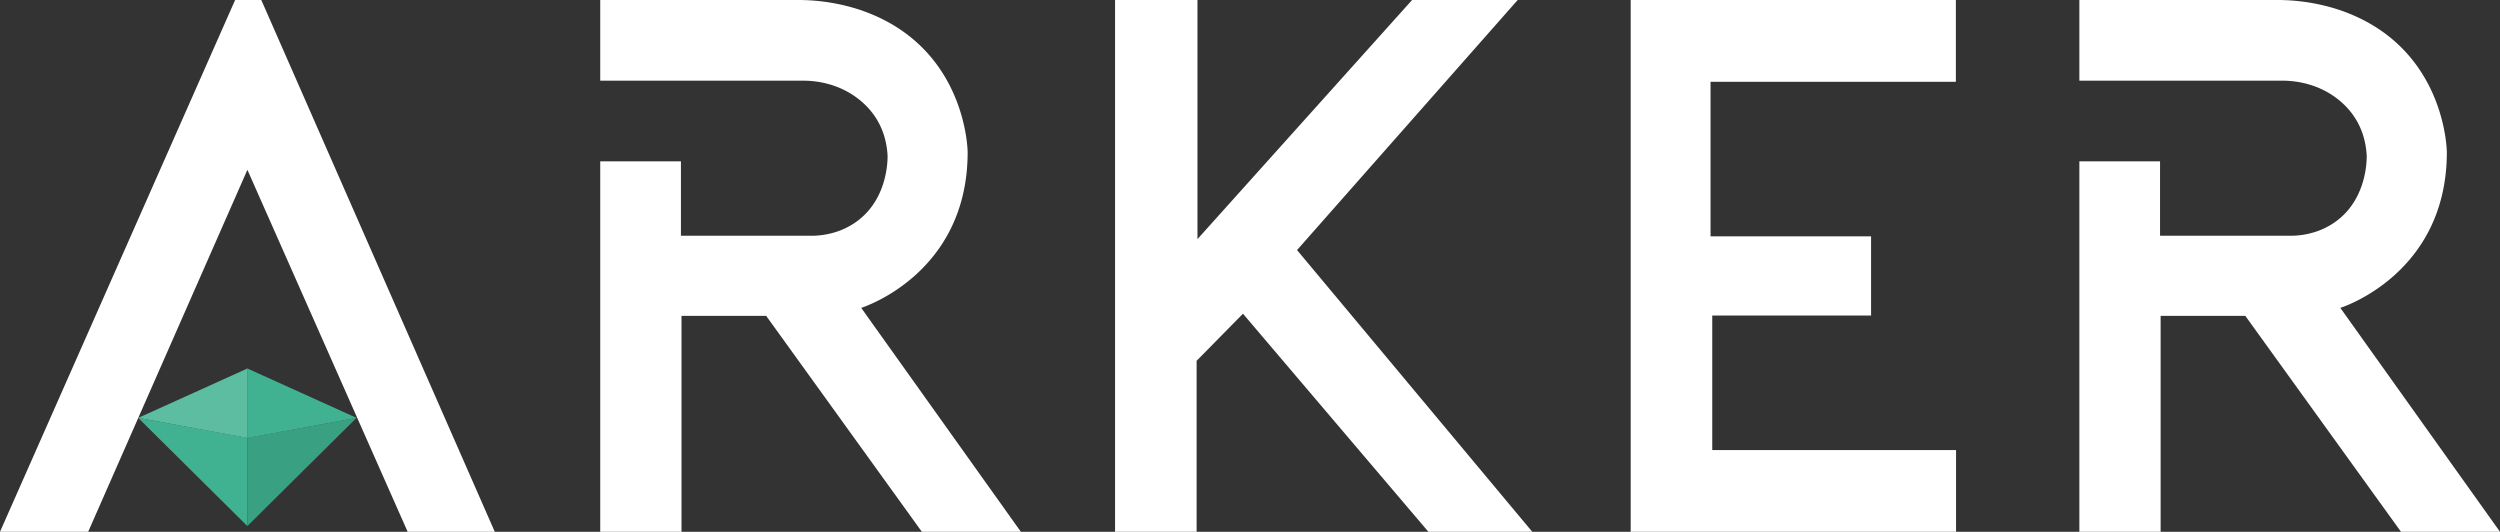
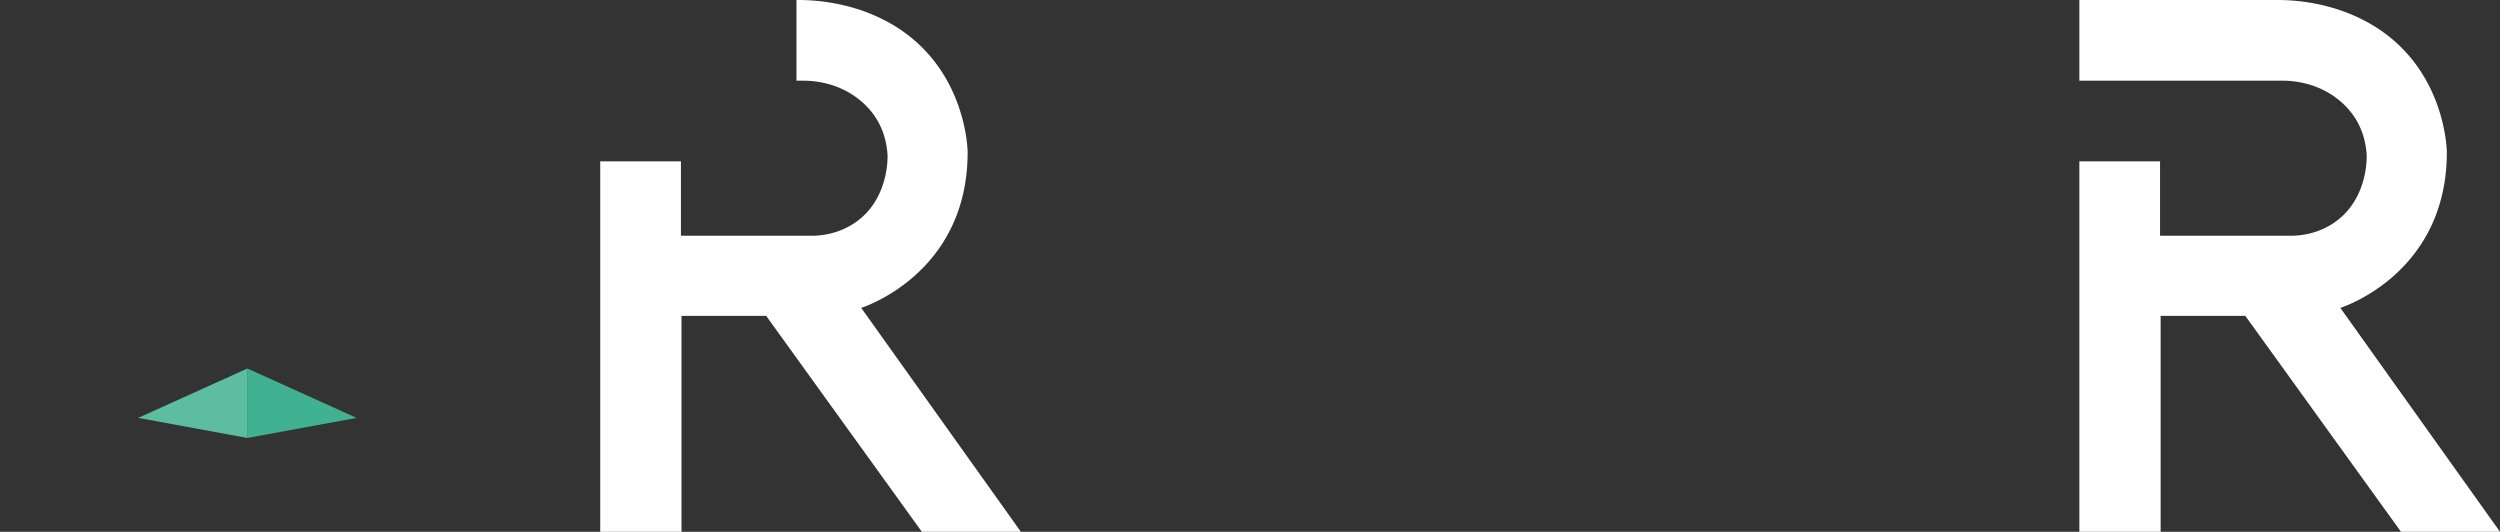
<svg xmlns="http://www.w3.org/2000/svg" id="Capa_1" data-name="Capa 1" viewBox="0 0 2112.42 449.34">
  <rect x="0" y="0" width="2112.42" height="449.34" fill="#333333" stroke="none" />
  <defs>
    <style>.cls-1{fill:#39a082;}.cls-2{fill:#40b291;}.cls-3{fill:#5cbda1;}.cls-4{fill:#fff;}</style>
  </defs>
  <g id="Capa_3" data-name="Capa 3">
-     <polygon class="cls-1" points="209.01 444.53 301.24 353.1 209.01 369.94 209.01 444.53" />
-     <polygon class="cls-2" points="209.01 444.53 116.78 353.1 209.01 369.94 209.01 444.53" />
    <polygon class="cls-3" points="209.14 311.32 116.78 353.1 209.14 370.08 209.14 311.32" />
    <polygon class="cls-2" points="208.94 311.32 301.31 353.1 208.94 370.08 208.94 311.32" />
-     <polygon class="cls-4" points="74.5 449.34 0 449.34 198.67 0.01 220.79 0.01 418.08 449.34 344.46 449.34 209.04 143.48 74.5 449.34" />
-     <path class="cls-4" d="M507.18,449.33h68.67V266.9h71.56L778.94,449.33H862.6L727.69,260.13s89.94-28,89.94-131.53c0,0-.39-90.16-91.68-120.51A167.51,167.51,0,0,0,673,0H507.18V68.15H678.47c15.66,0,31.18,4.33,44,13.34,13.18,9.27,25.91,24.6,27.48,49.52,0,0,2.35,47.4-40.54,63.93a68.85,68.85,0,0,1-24.77,4.26H575.36V136.33H507.18Z" transform="translate(0 0.01)" />
-     <polygon class="cls-4" points="942.19 449.34 942.19 0.01 1011.82 0.01 1011.82 202.04 1193.16 0.01 1282.38 0.01 1095.96 211.3 1294.71 449.34 1206.94 449.34 1050.27 265.07 1011.1 304.87 1011.1 449.34 942.19 449.34" />
-     <polygon class="cls-4" points="1377.89 0.01 1377.89 449.34 1652.8 449.34 1652.8 380.3 1446.8 380.3 1446.8 266.62 1580.99 266.62 1580.99 199.71 1445.35 199.71 1445.35 69.13 1652.65 69.13 1652.65 0.01 1377.89 0.01" />
+     <path class="cls-4" d="M507.18,449.33h68.67V266.9h71.56L778.94,449.33H862.6L727.69,260.13s89.94-28,89.94-131.53c0,0-.39-90.16-91.68-120.51A167.51,167.51,0,0,0,673,0V68.15H678.47c15.66,0,31.18,4.33,44,13.34,13.18,9.27,25.91,24.6,27.48,49.52,0,0,2.35,47.4-40.54,63.93a68.85,68.85,0,0,1-24.77,4.26H575.36V136.33H507.18Z" transform="translate(0 0.01)" />
    <path class="cls-4" d="M1757,449.33h68.66V266.9h71.57l131.53,182.43h83.66L1977.5,260.13s90-28,90-131.53c0,0-.39-90.16-91.69-120.51a167.35,167.35,0,0,0-53-8.09H1757V68.15h171.29c15.65,0,31.17,4.33,44,13.34,13.18,9.27,25.91,24.6,27.48,49.52,0,0,2.35,47.4-40.54,63.93a68.85,68.85,0,0,1-24.77,4.26H1825.17V136.33H1757Z" transform="translate(0 0.01)" />
  </g>
</svg>